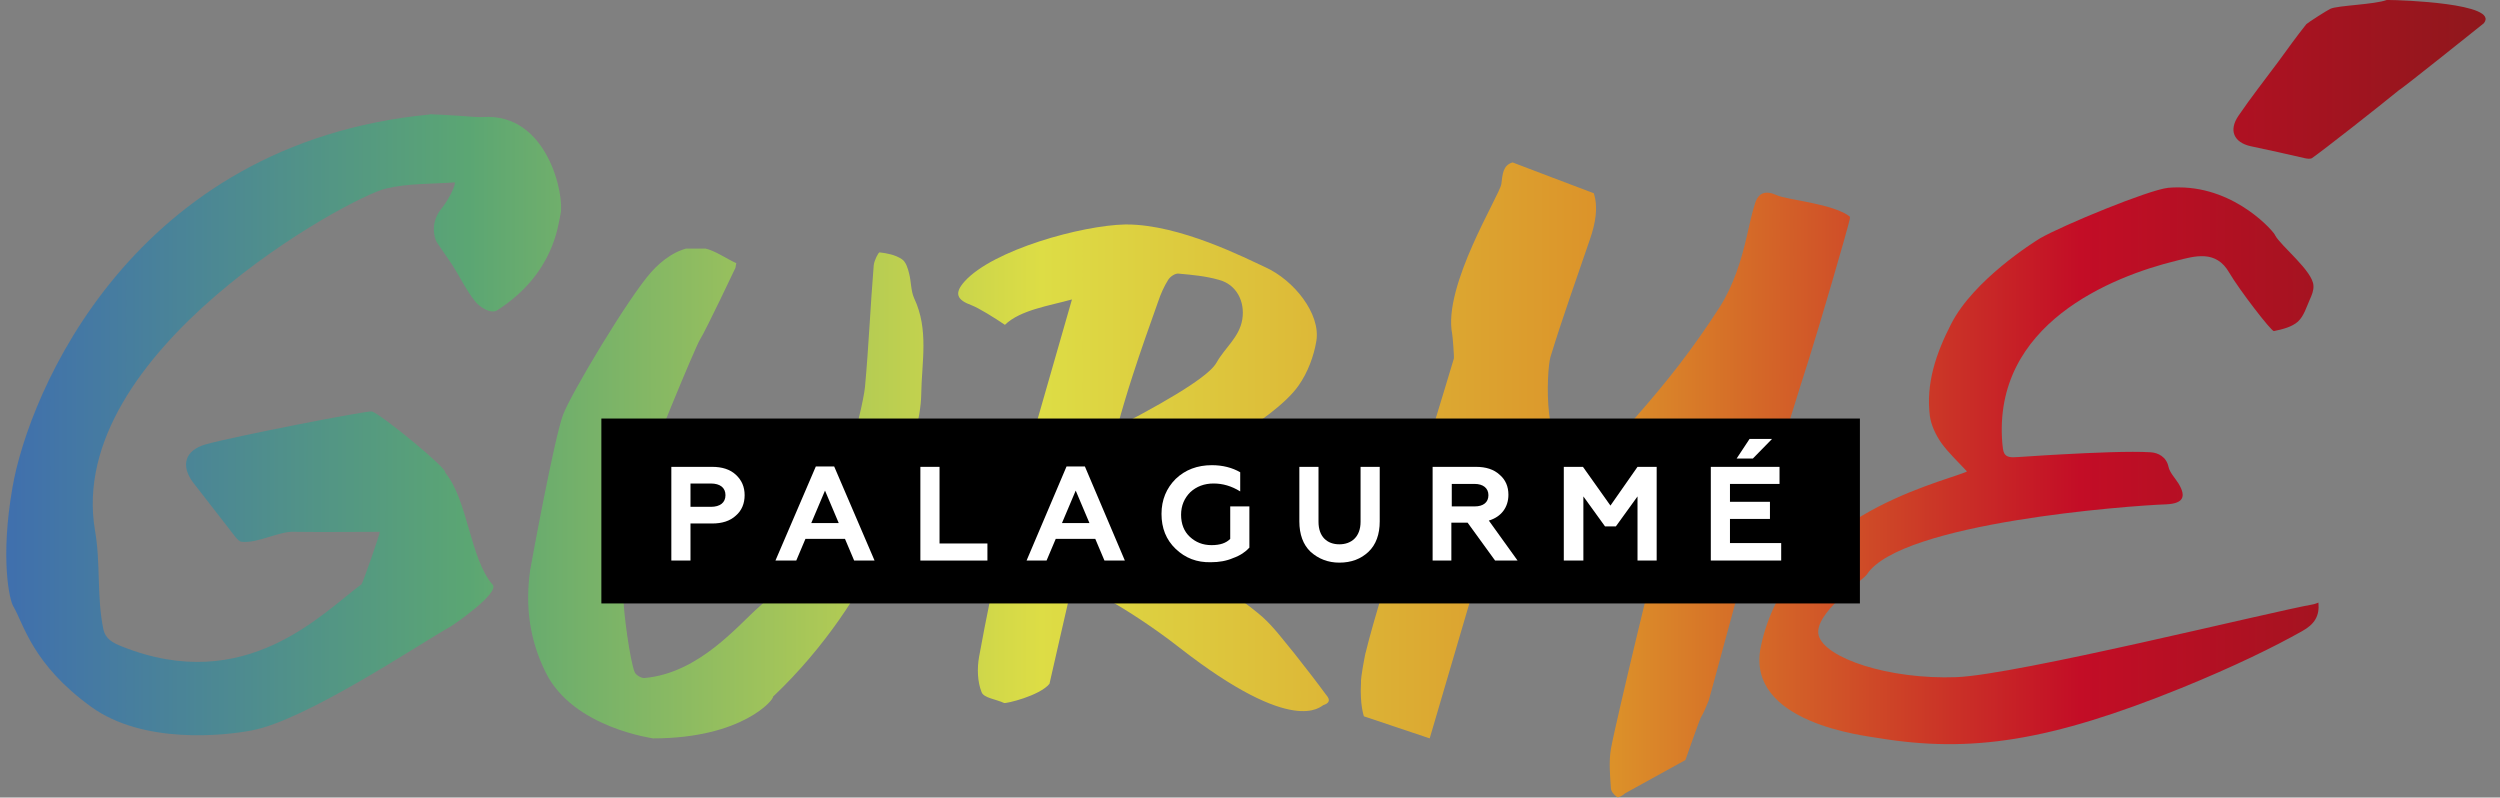
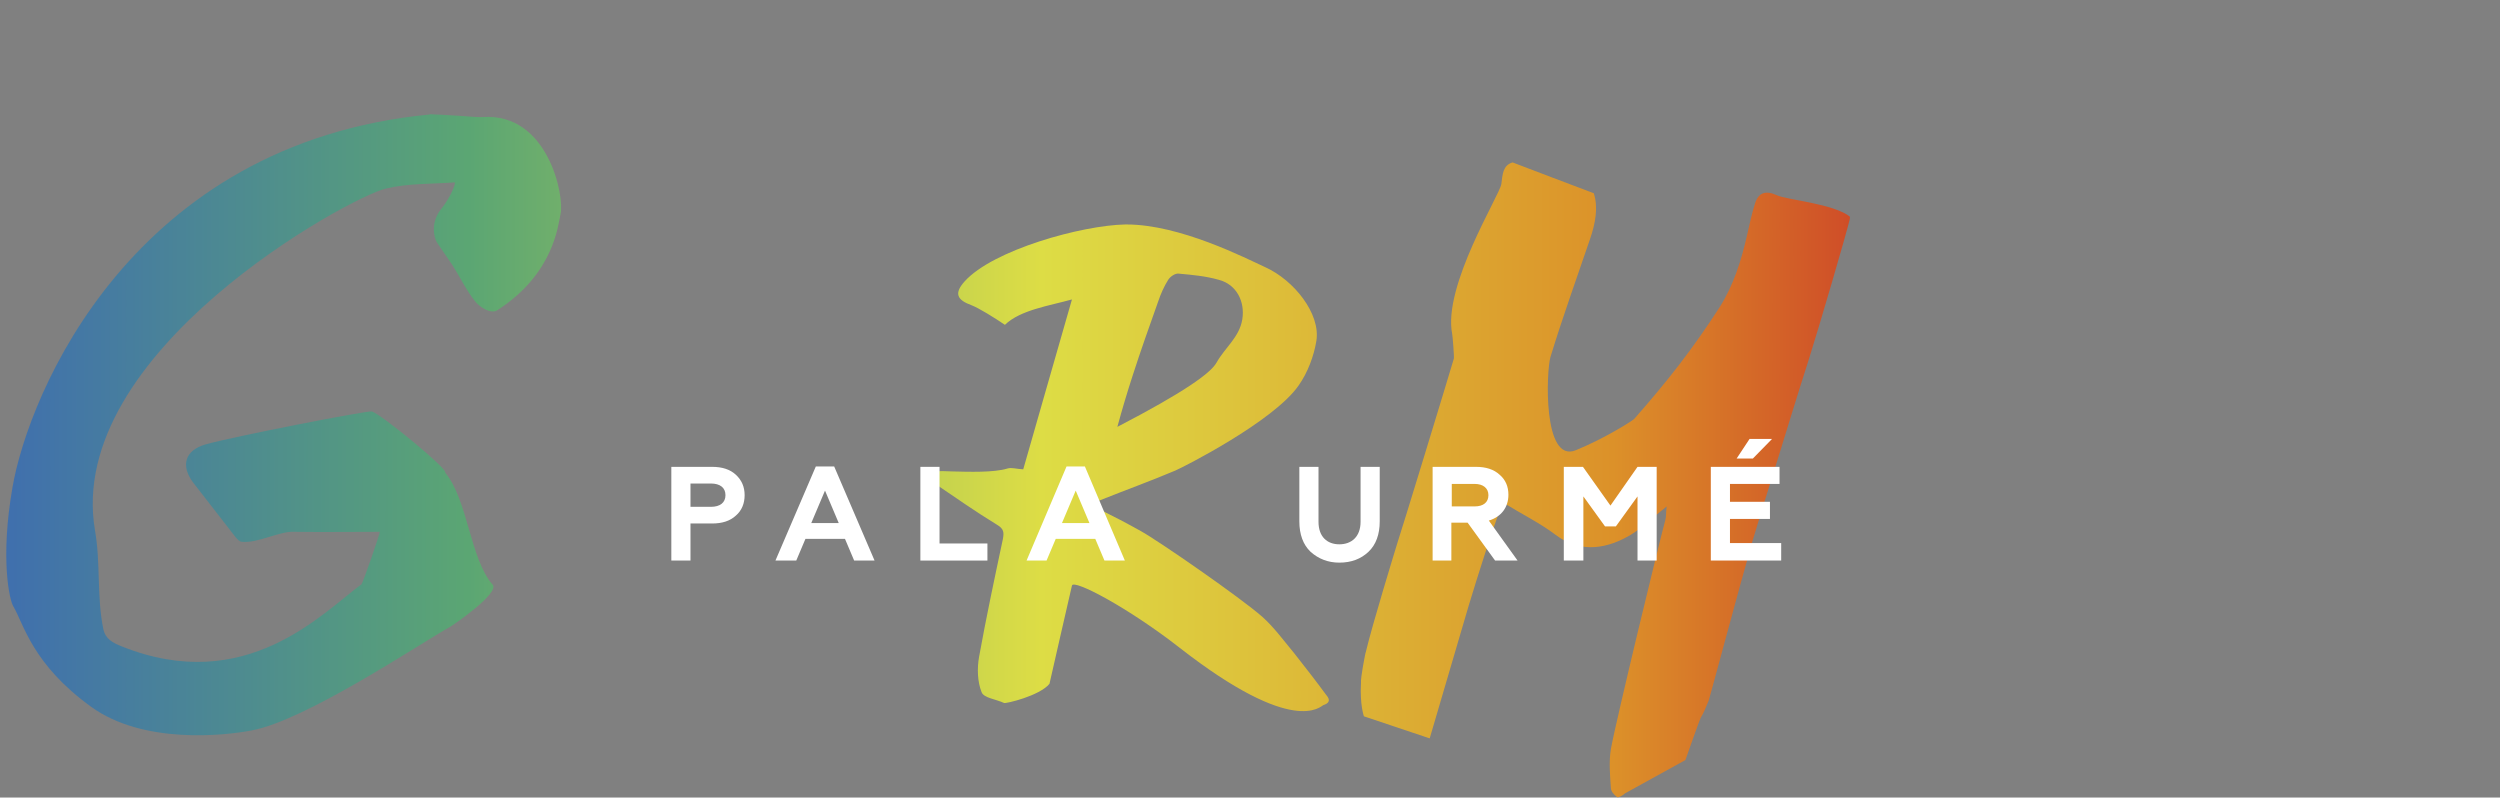
<svg xmlns="http://www.w3.org/2000/svg" xmlns:xlink="http://www.w3.org/1999/xlink" id="Livello_1" viewBox="0 0 600.3 191.5">
  <rect x="0" y="0" width="600.3" height="191.5" fill="#808080" stroke="none" />
  <defs>
    <style>.cls-1{fill:#fff;}.cls-2{clip-path:url(#clippath-2);}.cls-3{fill:url(#Sfumatura_senza_nome_6-6);}.cls-4{fill:url(#Sfumatura_senza_nome_6-5);}.cls-5{clip-path:url(#clippath-1);}.cls-6{clip-path:url(#clippath-4);}.cls-7{fill:url(#Sfumatura_senza_nome_6);}.cls-8{clip-path:url(#clippath);}.cls-9{fill:none;}.cls-10{clip-path:url(#clippath-3);}.cls-11{fill:url(#Sfumatura_senza_nome_6-4);}.cls-12{fill:url(#Sfumatura_senza_nome_6-2);}.cls-13{clip-path:url(#clippath-5);}.cls-14{fill:url(#Sfumatura_senza_nome_6-3);}</style>
    <clipPath id="clippath">
-       <path class="cls-9" d="M573.1,0c-3,1.1-11.7,1.3-13.5,2.1-.7,.3-5.4,3.3-5.8,3.7-2.4,3-4.6,6.1-6.8,9.1-3.2,4.3-6.5,8.5-9.5,12.9-2.4,3.5-1.1,6.4,2.9,7.3,4.4,.9,8.7,1.9,13.1,2.9,.5,.1,1.2,.2,1.6,0,2.5-1.7,16.5-12.7,21-16.4,.2,.1,20.3-16,20.3-16C600.4,.8,576.3,0,573.6,0h-.5" />
-     </clipPath>
+       </clipPath>
    <linearGradient id="Sfumatura_senza_nome_6" x1="115.83" y1="-470.2" x2="117.2" y2="-470.2" gradientTransform="translate(-55360.66 -224686.3) scale(477.9 -477.9)" gradientUnits="userSpaceOnUse">
      <stop offset="0" stop-color="#3e6cb1" />
      <stop offset=".18" stop-color="#5ba673" />
      <stop offset=".39" stop-color="#dddd45" />
      <stop offset=".6" stop-color="#dc9129" />
      <stop offset=".77" stop-color="#c30d26" />
      <stop offset="1" stop-color="#741d17" />
    </linearGradient>
    <clipPath id="clippath-1">
      <path class="cls-9" d="M520.6,45.1c-4.7,.5-25.3,9-30.7,12.1-1.5,.9-16,10-21.4,20.6-3.6,7-6.1,14.3-5.1,22.1,.3,2.2,1.4,4.5,2.7,6.4,1.8,2.5,4.1,4.6,6.2,6.9l-.4,.2c-7.3,2.9-42.7,11.1-49.1,41.9-3.8,18.4,25.4,21.4,28.1,21.9,22.3,3.7,41.3,.8,72.9-12,13-5.3,22.3-9.9,28.9-13.6,3.1-1.7,4.3-3.7,4-6.9-.5,.2-.8,.3-1.2,.4-10.7,1.9-71.1,16.9-85.7,17.5-16.4,.6-31.6-4.6-33.1-10-1.4-5.2,10.6-13.2,11.6-14.7,8.1-12.4,63-16.5,71.9-16.8,3.9-.2,4.9-1.7,2.9-5-.8-1.3-2.1-2.6-2.4-4-.5-2.4-2.5-3.4-4.3-3.5-4.8-.3-13.9,.1-21.3,.5-5.8,.3-10.6,.7-11.7,.7-2.4,0-2.4-1.4-2.6-3.3-2.4-28.7,26.3-40.1,41.8-43.9,4.4-1.1,9.5-2.7,12.7,2.9,2.4,4.1,10.1,14.1,10.7,14,2-.4,4.4-1,5.8-2.3,1.4-1.3,2-3.4,2.8-5.2,.5-1.1,1-2.3,.9-3.4-.1-3.5-7.9-9.6-9.2-12.1,0-.5-9.2-11.5-23.1-11.5-.9,0-1.7,0-2.6,.1" />
    </clipPath>
    <linearGradient id="Sfumatura_senza_nome_6-2" x1="115.84" y1="-470.25" x2="117.2" y2="-470.25" gradientTransform="translate(-55361.01 -224618.14) scale(477.9 -477.9)" xlink:href="#Sfumatura_senza_nome_6" />
    <clipPath id="clippath-2">
      <path class="cls-9" d="M272,90.1c1.9-5.9,4-11.8,6.1-17.7,.6-1.8,1.4-3.6,2.4-5.2,.5-.8,1.7-1.6,2.5-1.5,3.3,.3,6.6,.6,9.7,1.5,4.2,1.1,6.3,5.2,5.6,9.5-.7,4.3-4.2,6.8-6.2,10.4-1.4,2.5-7.8,7.1-23.8,15.4,1.2-4.4,2.4-8.4,3.7-12.4m-1.8-36.2c-10.4,.2-31.8,6.1-38.6,13.7-2.5,2.8-1.9,4.4,1.7,5.7,1.8,.7,5.5,3,8,4.7,3.7-3.6,10.8-4.6,16.1-6.1-4.1,14.2-7.9,27.6-11.7,40.8-1.7-.1-2.8-.5-3.8-.2-3.2,1-9.3,.8-13.2,.7-1.9-.1-3.3-.1-3.5,0-.6,.2-1.5,.7-1.6,1.1,0,.6,.4,1.5,1,1.9,4.9,3.3,9.7,6.7,14.8,9.8,1.7,1,1.7,1.9,1.4,3.5-2,9.4-4,18.8-5.7,28.2-.5,2.8-.4,6,.6,8.5,.5,1.4,3.5,1.7,5.4,2.6,.4,.2,8.5-1.7,10.9-4.6,2.1-9.3,3.3-14.4,5.4-23.6,.4-1.6,13.5,5.3,25.8,14.9,27.7,21.6,33.9,14,34.6,13.8,2.1-.7,1.1-1.9,.6-2.5-2.5-3.4-5-6.6-7.6-9.9-2.5-3-4.8-6.2-7.7-8.8-5.1-4.5-24.7-18.1-29.2-20.6-3.2-1.8-6.5-3.5-9.9-5.2-2-1-1.3-1.6,.2-2.2,6-2.4,12.1-4.6,18-7.1,1.9-.8,23.6-11.8,29.6-20.4,2.2-3.1,3.7-7.1,4.3-10.8,1-6.5-5.4-14.5-12.2-17.6-4.8-2.2-20.5-10.3-33.4-10.3h-.3" />
    </clipPath>
    <linearGradient id="Sfumatura_senza_nome_6-3" x1="115.83" y1="-470.25" x2="117.2" y2="-470.25" gradientTransform="translate(-55360.61 -224616.41) scale(477.9 -477.9)" xlink:href="#Sfumatura_senza_nome_6" />
    <clipPath id="clippath-3">
      <path class="cls-9" d="M103.1,27.5C31.7,34.4,6.9,94.5,3,117c-3,17.2-.7,27.2,.2,28.6,2.5,4.2,4.5,13.9,18.8,24.2,12.4,8.9,31.6,6.9,38.4,5.6,13-2.4,40.2-20.7,47.7-24.9,.9-.5,11.9-8.1,10.2-10.1-5.4-6.1-6-20.5-11.4-26.9,1-.6-15.3-14-17.6-14.7-.9-.3-33.6,6.1-39.9,7.9-5,1.4-6.1,5.1-3,9.2,3.4,4.3,6.7,8.7,10.1,13,.4,.5,1,1.2,1.6,1.2,2,.2,4.3-.5,6.6-1.2,2.1-.6,4.1-1.3,5.9-1.2,7.2,.1,13.4,0,20.6,0,.1,.3-4.1,12.4-4.4,12.6-9.3,6.8-27.7,26.9-57.6,14.9-2-.8-3.9-1.7-4.4-4.2-1.6-7.8-.6-15.8-2-23.7-7.2-42.8,61.2-80,69.8-82,5.3-1.3,11-1.1,16.6-1.5,.2,.6-1.2,3.8-3.2,6.3-2.8,3.4-1.7,7.1-1.1,8.1,1.2,1.8,2.5,3.6,3.7,5.4,1.9,3,3.4,6.2,5.6,8.9,1,1.2,3.6,3,5.2,2,13.7-8.8,14.6-20.6,15.2-23.1,1-4.3-3-24.3-18.6-23.3-.8,.1-3.3-.1-5.8-.3-2.2-.1-4.4-.3-5.7-.3-.9-.1-1.3-.1-1.4,0" />
    </clipPath>
    <linearGradient id="Sfumatura_senza_nome_6-4" x1="115.83" y1="-470.24" x2="117.2" y2="-470.24" gradientTransform="translate(-55360.37 -224624.72) scale(477.9 -477.9)" xlink:href="#Sfumatura_senza_nome_6" />
    <clipPath id="clippath-4">
-       <path class="cls-9" d="M416.3,125.1h0q0,.1,0,0,0,.1,0,0c0,.1,.1,.1,.1,.1l-.1-.1v0c0,.1-.1,.1-.1,.1,0,0,.1,0,.1-.1q0,.1,0,0,0,.1,0,0h0m-55.8-80.9c-.4,2.7-14.1,24.5-11.8,36,.1,.4,.5,5.5,.4,5.9-1.1,3.8-12.7,41.8-13.6,44.4-.6,2-5.9,19.2-7.5,25.9h0c0,.1,0,.2-.1,.3-.2,1-1.2,5.9-1.1,7.3-.3,5.2,.7,8,.7,8l15.8,5.3,9.4-32c2.5-8.2,5.1-16.4,8.1-24.7,4.7,2.9,9,5,12.7,7.8,6.3,4.8,12.9,3.1,18.1,0,2.8-1.7,5.2-4.1,8.6-6.8-.2,1.7-.1,2.5-.3,3.2-1.2,4.2-12,48.8-13.1,55.1-.5,3-.2,6.2,0,9.3,0,.8,.8,1.7,1.5,2.2,.3,.2,1.4-.4,1.9-.9,.2-.1,14.5-8,14.5-8,0,0,3.4-9.7,3.7-10.2,.8-1.3,1.3-2.7,1.9-4.1,.2-.5,7.6-28.2,10.6-38.6,.6-2.1,4.3-14.1,5.8-18.8,2.5-8.1,5-16.3,7.6-24.4,2.5-7.9,9.1-30.4,10-34.3-3.9-3.2-15.2-4.1-17.6-5.2-2.8-1.3-4.5-.6-5.3,2-.8,2.5-1.3,5-1.9,7.6-1.4,6.1-3.2,11.9-6.6,17.3-6.6,10.2-12.5,17.7-20.5,26.8-.4,.4-6.9,4.6-14,7.5-8,3.3-7.1-19.1-6.1-22.4,2.9-9.5,6.3-18.9,9.5-28.3,1.3-3.8,2-7.6,.9-11-6.7-2.5-12.9-4.9-19.5-7.4-2.4,.7-2.4,3-2.7,5.2" />
+       <path class="cls-9" d="M416.3,125.1h0q0,.1,0,0,0,.1,0,0c0,.1,.1,.1,.1,.1l-.1-.1v0c0,.1-.1,.1-.1,.1,0,0,.1,0,.1-.1q0,.1,0,0,0,.1,0,0m-55.8-80.9c-.4,2.7-14.1,24.5-11.8,36,.1,.4,.5,5.5,.4,5.9-1.1,3.8-12.7,41.8-13.6,44.4-.6,2-5.9,19.2-7.5,25.9h0c0,.1,0,.2-.1,.3-.2,1-1.2,5.9-1.1,7.3-.3,5.2,.7,8,.7,8l15.8,5.3,9.4-32c2.5-8.2,5.1-16.4,8.1-24.7,4.7,2.9,9,5,12.7,7.8,6.3,4.8,12.9,3.1,18.1,0,2.8-1.7,5.2-4.1,8.6-6.8-.2,1.7-.1,2.5-.3,3.2-1.2,4.2-12,48.8-13.1,55.1-.5,3-.2,6.2,0,9.3,0,.8,.8,1.7,1.5,2.2,.3,.2,1.4-.4,1.9-.9,.2-.1,14.5-8,14.5-8,0,0,3.4-9.7,3.7-10.2,.8-1.3,1.3-2.7,1.9-4.1,.2-.5,7.6-28.2,10.6-38.6,.6-2.1,4.3-14.1,5.8-18.8,2.5-8.1,5-16.3,7.6-24.4,2.5-7.9,9.1-30.4,10-34.3-3.9-3.2-15.2-4.1-17.6-5.2-2.8-1.3-4.5-.6-5.3,2-.8,2.5-1.3,5-1.9,7.6-1.4,6.1-3.2,11.9-6.6,17.3-6.6,10.2-12.5,17.7-20.5,26.8-.4,.4-6.9,4.6-14,7.5-8,3.3-7.1-19.1-6.1-22.4,2.9-9.5,6.3-18.9,9.5-28.3,1.3-3.8,2-7.6,.9-11-6.7-2.5-12.9-4.9-19.5-7.4-2.4,.7-2.4,3-2.7,5.2" />
    </clipPath>
    <linearGradient id="Sfumatura_senza_nome_6-5" x1="115.83" y1="-470.25" x2="117.2" y2="-470.25" gradientTransform="translate(-55360.61 -224615.91) scale(477.9 -477.9)" xlink:href="#Sfumatura_senza_nome_6" />
    <clipPath id="clippath-5">
      <path class="cls-9" d="M156.4,65.3c-5.4,6-19.3,29.2-21.2,34.3-2.1,5.6-7.5,35-7.9,37.3-1.2,8.6-.2,16.6,3.7,24.5,6.6,13.5,26.2,15.9,25.8,15.9,21.6,0,29.2-9.5,28.8-10,12.7-12,21.2-25.7,25.3-34.5,0,.1,10.2-27.4,10.3-38,.1-7.8,1.9-15.6-1.7-23.2-.8-1.8-.7-4-1.2-5.9-.3-1.3-.8-2.9-1.8-3.5-1.5-1-3.5-1.4-5.3-1.6-.3,0-1.3,2-1.4,3.1-.8,9.7-1.2,19.5-2.1,29.2-.4,4.5-7.3,37.1-25.3,52.7-5.1,4.4-14.4,16-27.6,17.2-.8,.1-2.1-.7-2.4-1.4-1.1-2.6-2.8-14.9-2.7-18.4,.2-4.8,3-22.5,4.2-26.6,1.6-5.4,13.1-33.2,14.2-34.9,1.4-2.2,8.5-17.2,8.5-17.2,.1-.4,.1-.8,.2-1.1-2.6-1.2-5-3-7.7-3.6-.8-.2-1.6-.3-2.3-.3-4.2,.4-7.8,3.1-10.4,6" />
    </clipPath>
    <linearGradient id="Sfumatura_senza_nome_6-6" x1="115.83" y1="-470.25" x2="117.2" y2="-470.25" gradientTransform="translate(-55360.66 -224614.3) scale(477.9 -477.9)" xlink:href="#Sfumatura_senza_nome_6" />
  </defs>
  <g class="cls-8">
    <rect class="cls-7" x="535" width="65.3" height="38.3" />
  </g>
  <g class="cls-5">
-     <rect class="cls-12" x="419.1" y="45" width="137.9" height="136" />
-   </g>
+     </g>
  <g class="cls-2">
    <rect class="cls-14" x="223.6" y="53.9" width="96.4" height="123.2" />
  </g>
  <g class="cls-10">
    <rect class="cls-11" y="27" width="135.3" height="151.7" />
  </g>
  <g class="cls-6">
    <rect class="cls-4" x="326.6" y="39" width="117.6" height="152.5" />
  </g>
  <g class="cls-13">
-     <rect class="cls-3" x="126.1" y="59.7" width="97" height="117.7" />
-   </g>
-   <rect x="144.4" y="100.5" width="302.2" height="44.4" />
+     </g>
  <path class="cls-1" d="M161.2,134.6v-22.5h9.8c2.4,0,4.3,.6,5.7,1.9s2.1,2.9,2.1,4.9-.7,3.7-2.1,4.9c-1.4,1.3-3.3,1.9-5.7,1.9h-5.2v8.9h-4.6Zm4.6-12.9h4.9c2.2,0,3.5-1,3.5-2.8s-1.3-2.8-3.5-2.8h-4.9v5.6Z" />
  <path class="cls-1" d="M186.2,134.6l9.7-22.6h4.4l9.7,22.6h-4.9l-2.2-5.2h-9.5l-2.2,5.2h-5Zm8.6-9h6.6l-3.3-7.8-3.3,7.8Z" />
  <polygon class="cls-1" points="221 134.6 221 112.1 225.6 112.1 225.6 130.5 237.1 130.5 237.1 134.6 221 134.6" />
  <path class="cls-1" d="M246.5,134.6l9.6-22.6h4.4l9.6,22.6h-4.9l-2.2-5.2h-9.5l-2.2,5.2h-4.8Zm8.5-9h6.6l-3.3-7.8-3.3,7.8Z" />
-   <path class="cls-1" d="M282.3,131.8c-2.3-2.2-3.4-5-3.4-8.4s1.2-6.2,3.4-8.4c2.3-2.2,5.2-3.3,8.7-3.3,2.6,0,4.9,.6,6.8,1.7v4.6c-2.1-1.3-4.2-1.9-6.4-1.9s-4.1,.7-5.6,2.1c-1.4,1.4-2.2,3.2-2.2,5.4s.7,4,2.1,5.3,3.1,2,5.2,2,3.5-.5,4.5-1.5v-7.8h4.6v9.9c-.9,1-2.2,1.9-3.9,2.5-1.6,.7-3.4,1-5.3,1-3.4,.1-6.2-1-8.5-3.2" />
  <path class="cls-1" d="M314.7,132.5c-1.8-1.7-2.7-4.2-2.7-7.3v-13.1h4.6v13.2c0,3.6,2.1,5.4,5,5.4s5.1-1.8,5.1-5.4v-13.2h4.6v13.1c0,3.1-.9,5.6-2.7,7.3-1.8,1.7-4.1,2.6-7,2.6-2.7,0-5-.9-6.9-2.6" />
  <path class="cls-1" d="M344,134.6v-22.5h10.4c2.4,0,4.3,.6,5.7,1.9,1.4,1.2,2.1,2.8,2.1,4.8,0,3-1.7,5.3-4.7,6.2l6.9,9.6h-5.4l-6.6-9.1h-3.9v9.1h-4.5Zm4.6-13h5.5c2.1,0,3.3-1,3.3-2.7s-1.3-2.7-3.3-2.7h-5.5v5.4Z" />
  <polygon class="cls-1" points="375.5 134.6 375.5 112.1 380.1 112.1 386.7 121.4 393.2 112.1 397.8 112.1 397.8 134.6 393.2 134.6 393.2 119.2 388 126.4 385.4 126.4 380.2 119.2 380.2 134.6 375.5 134.6" />
  <path class="cls-1" d="M410.8,134.6v-22.5h16.5v4.1h-11.9v4.3h9.6v4.1h-9.6v5.8h12.3v4.2h-16.9Zm14.7-29.2l-4.6,4.7h-3.9l3.1-4.7h5.4Z" />
</svg>